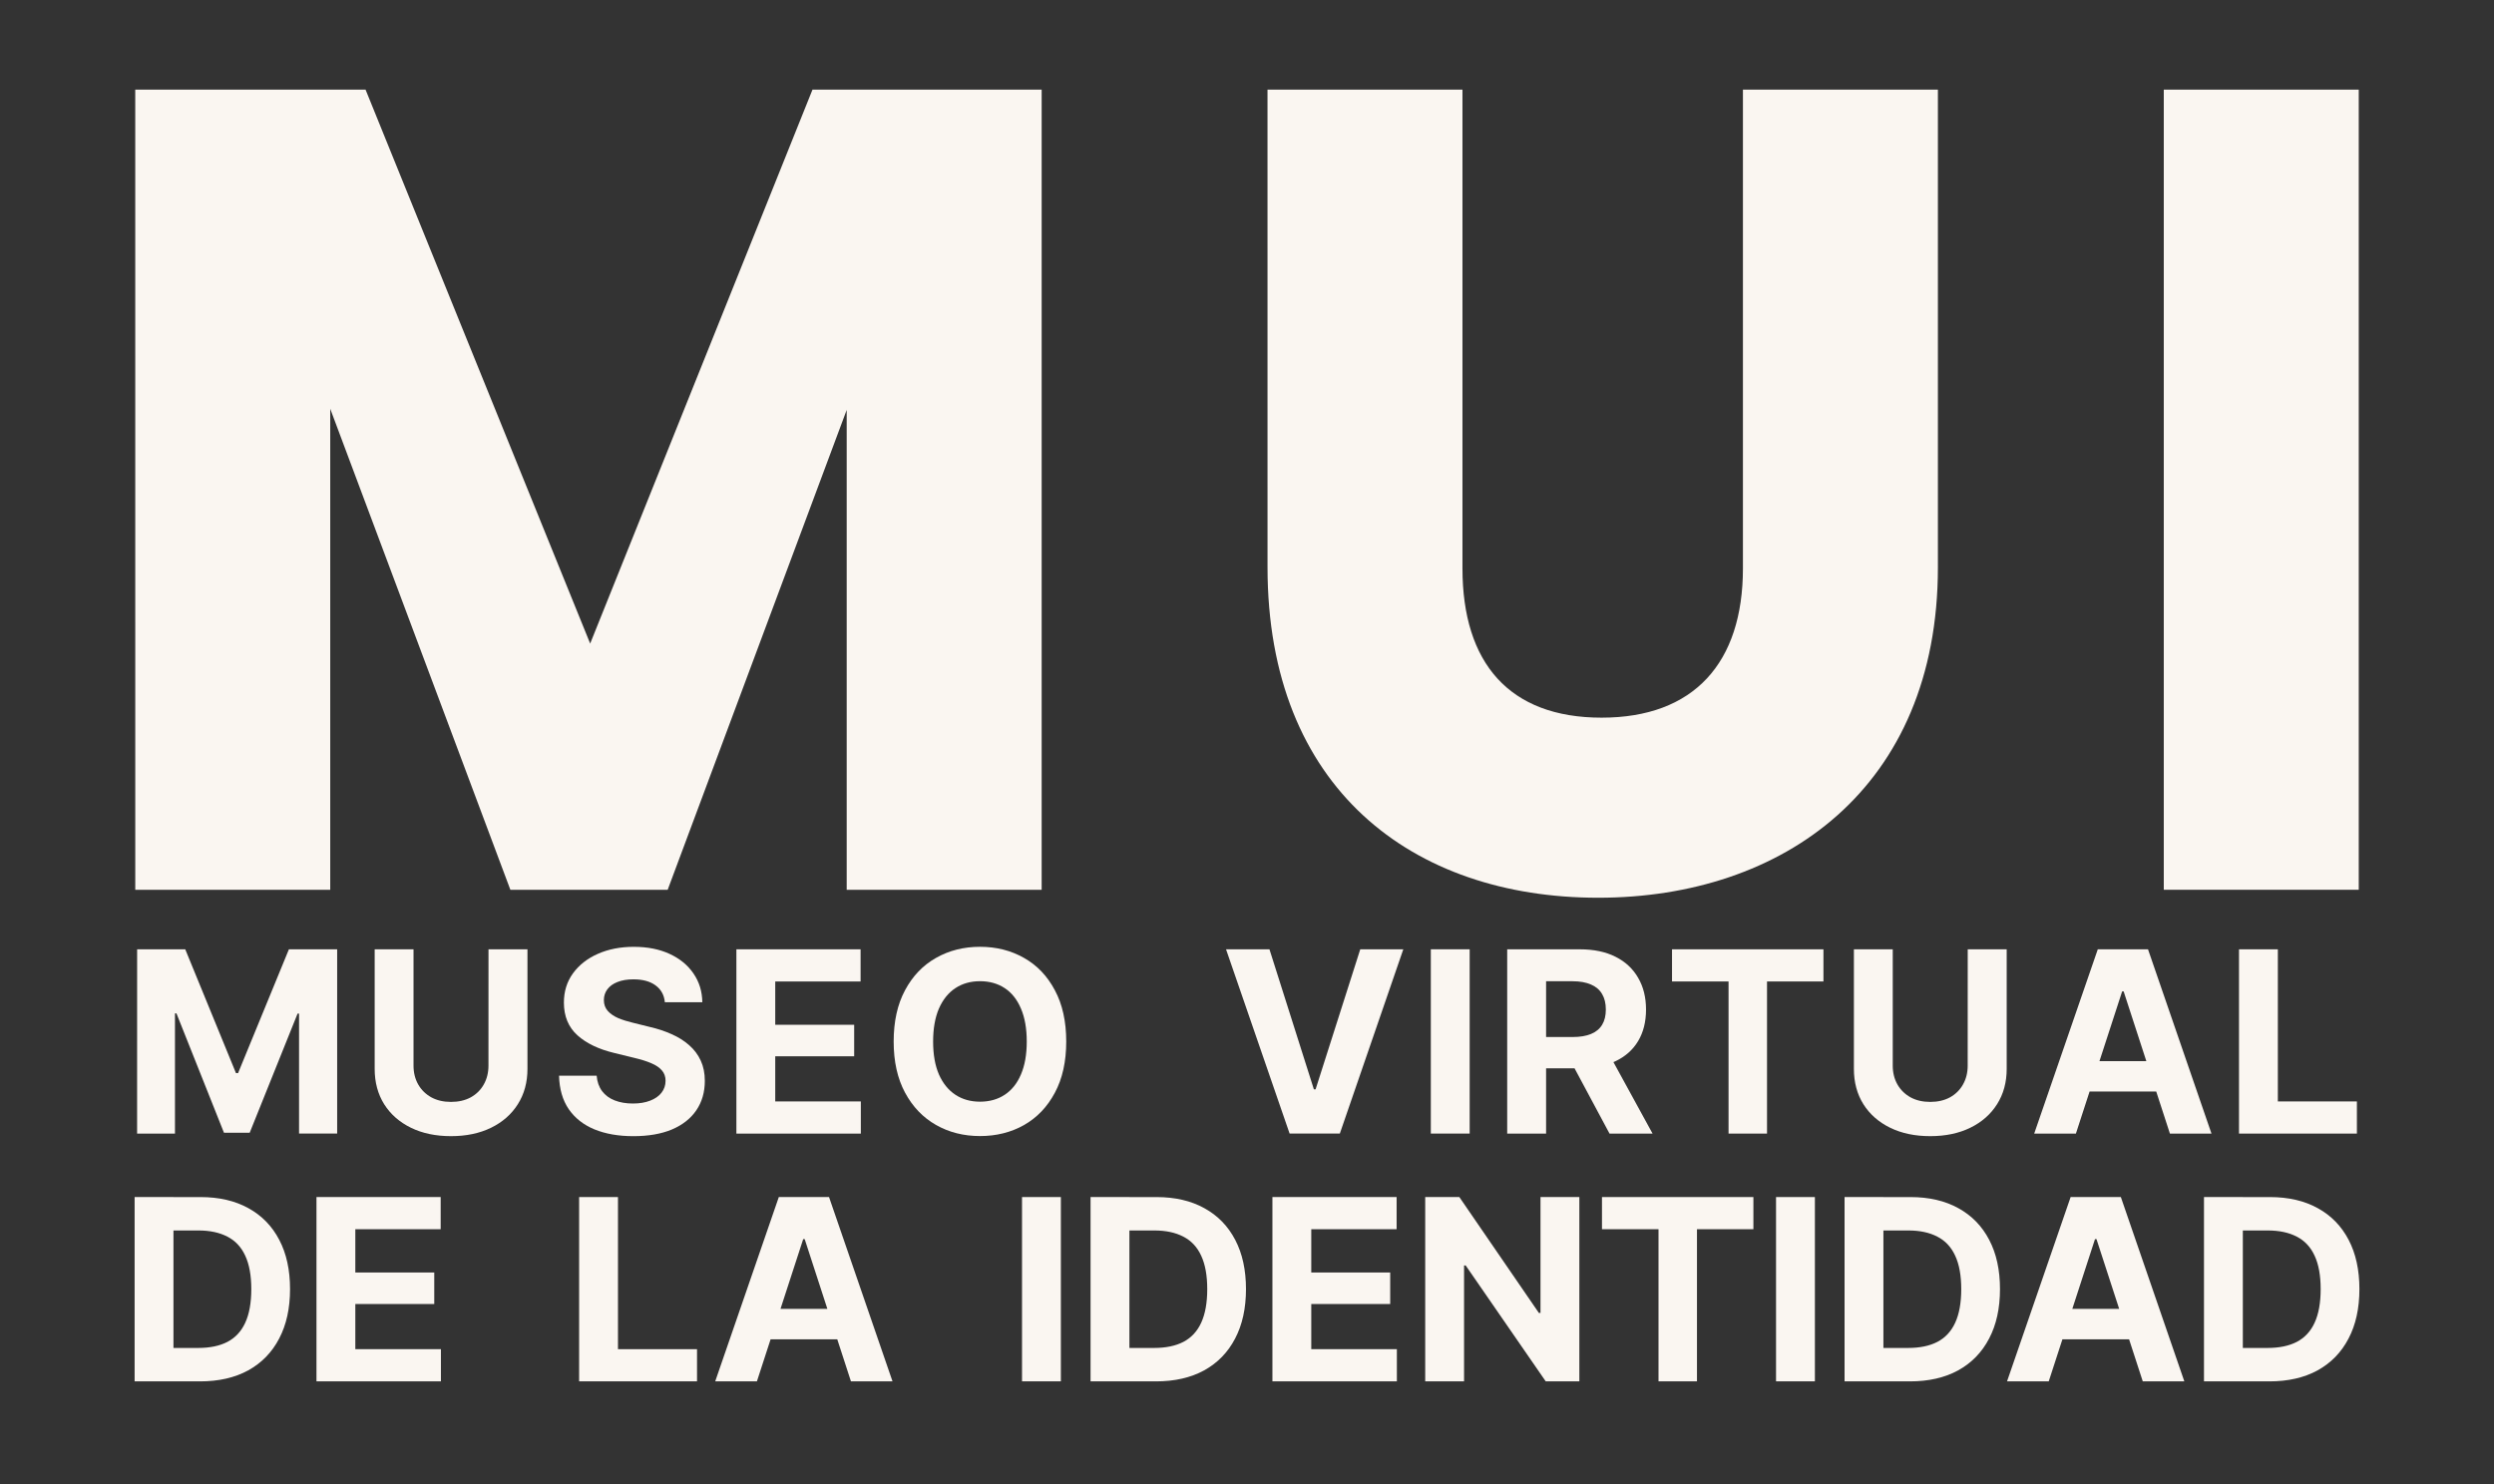
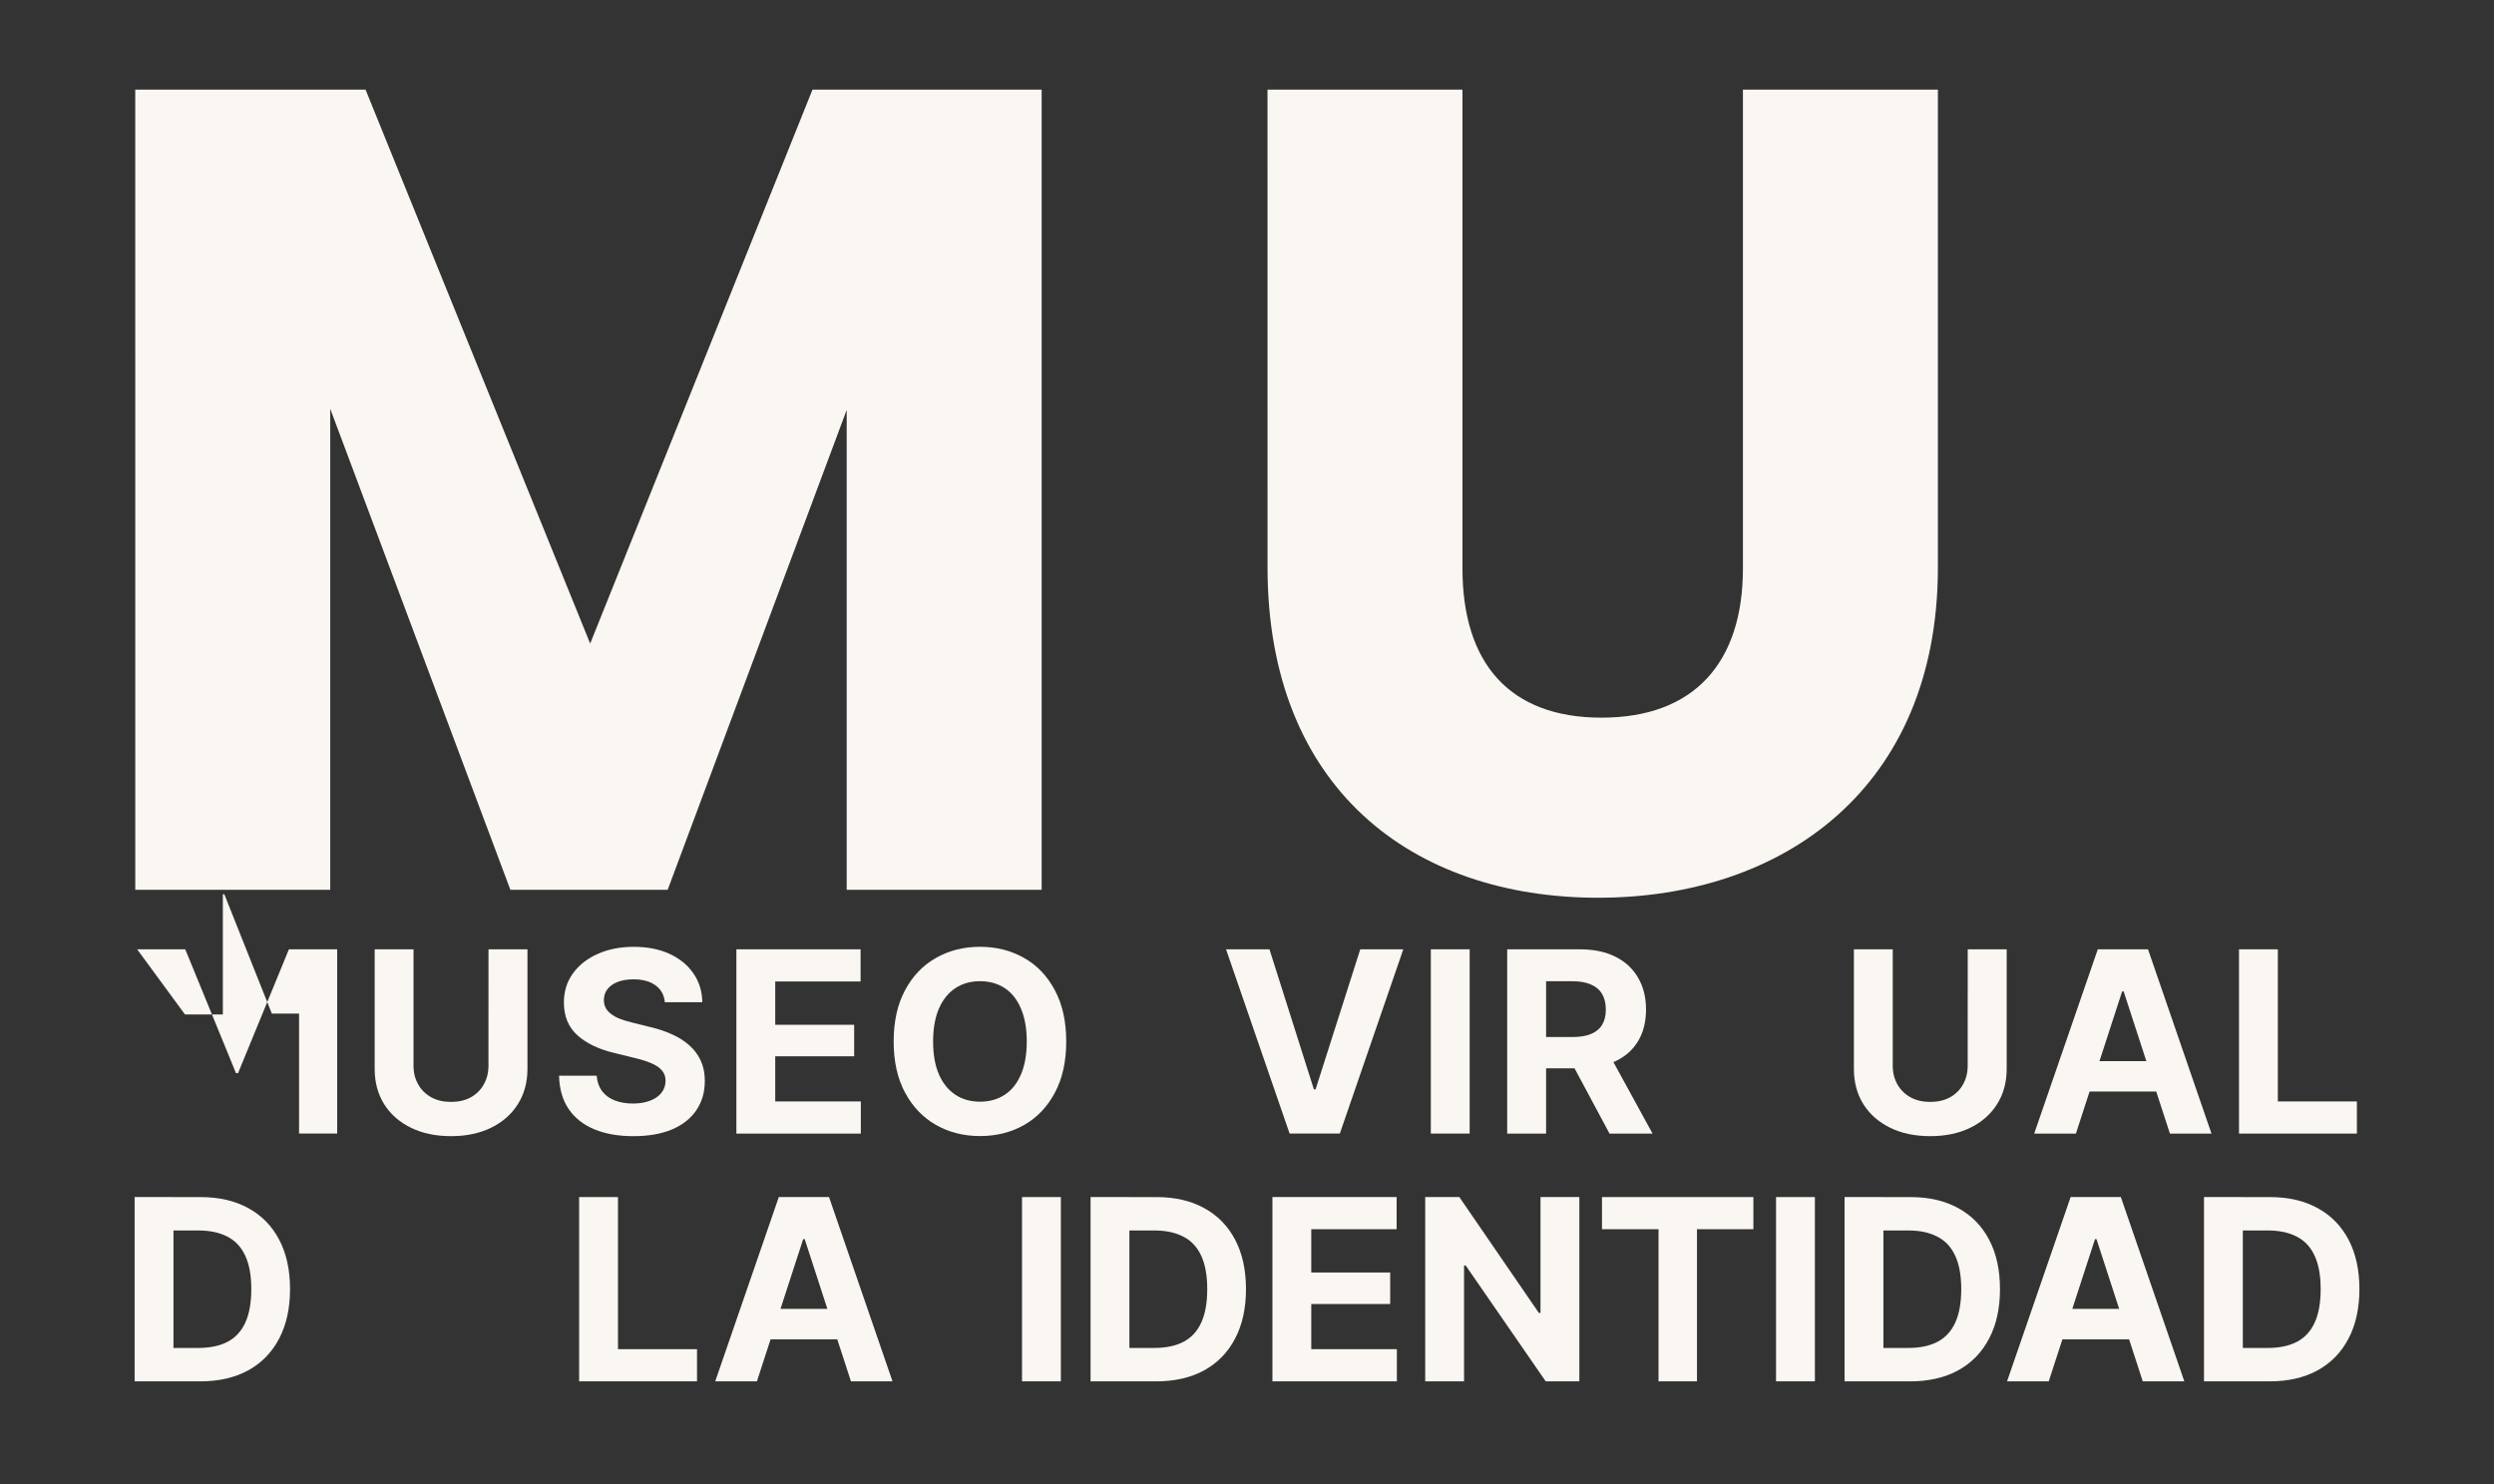
<svg xmlns="http://www.w3.org/2000/svg" width="420" height="250" viewBox="0 0 111.125 66.146" version="1.1" id="svg5">
  <rect x="0" y="0" width="111.125" height="66.146" fill="#333333" stroke="none" />
  <defs id="defs2" />
  <g id="layer1" style="display:inline;fill:#1a1a1a" transform="translate(-47.671,-26.311)">
    <g aria-label="MUI" id="text1516" style="font-size:50.8px;line-height:0;font-family:Poppins;-inkscape-font-specification:Poppins;letter-spacing:3.969px;fill:#faf6f1;stroke-width:0.265">
      <path d="m 53.698,65.968 h 8.687 V 44.53 l 8.026,21.438 h 7.01 l 7.976,-21.387 v 21.387 h 8.687 V 30.306 h -10.211 l -9.906,24.689 L 63.959,30.306 h -10.262 z" style="font-weight:bold" id="path291" />
      <path d="m 104.148,51.591 c 0,9.855 6.452,14.732 14.732,14.732 8.23,0 15.138,-4.877 15.138,-14.732 V 30.306 h -8.687 v 21.336 c 0,4.216 -2.184,6.655 -6.299,6.655 -4.115,0 -6.198,-2.438 -6.198,-6.655 V 30.306 h -8.687 z" style="font-weight:bold" id="path293" />
-       <path d="m 144.083,65.968 h 8.687 V 30.306 h -8.687 z" style="font-weight:bold" id="path295" />
    </g>
    <g aria-label="MUSEO VIRTUAL" id="text1780" style="font-size:11.289px;font-family:Poppins;-inkscape-font-specification:Poppins;letter-spacing:0.614px;word-spacing:3.175px;fill:#faf6f1;stroke-width:0.265;fill-opacity:1">
-       <path d="m 53.781,68.621 h 2.144 l 2.26,5.518 h 0.094 l 2.265,-5.518 h 2.15 v 8.213 h -1.698 v -5.347 h -0.066 L 58.797,76.796 h -1.147 l -2.117,-5.319 h -0.066 v 5.358 h -1.687 z" style="font-weight:bold;font-family:'Inter Tight';-inkscape-font-specification:'Inter Tight';fill:#faf6f1;fill-opacity:1" id="path266" />
+       <path d="m 53.781,68.621 h 2.144 l 2.26,5.518 h 0.094 l 2.265,-5.518 h 2.15 v 8.213 h -1.698 v -5.347 h -0.066 h -1.147 l -2.117,-5.319 h -0.066 v 5.358 h -1.687 z" style="font-weight:bold;font-family:'Inter Tight';-inkscape-font-specification:'Inter Tight';fill:#faf6f1;fill-opacity:1" id="path266" />
      <path d="m 69.437,68.621 h 1.736 v 5.33 q 0,0.898 -0.43,1.576 -0.424,0.672 -1.191,1.047 -0.766,0.375 -1.786,0.375 -1.02,0 -1.786,-0.375 -0.766,-0.375 -1.191,-1.047 -0.424,-0.678 -0.424,-1.576 v -5.33 h 1.731 v 5.187 q 0,0.469 0.209,0.838 0.209,0.364 0.584,0.573 0.375,0.204 0.876,0.204 0.507,0 0.882,-0.204 0.375,-0.209 0.579,-0.573 0.209,-0.369 0.209,-0.838 z" style="font-weight:bold;font-family:'Inter Tight';-inkscape-font-specification:'Inter Tight';fill:#faf6f1;fill-opacity:1" id="path268" />
      <path d="m 75.888,76.95 q -0.992,0 -1.731,-0.303 -0.733,-0.303 -1.147,-0.904 -0.408,-0.601 -0.43,-1.488 h 1.676 q 0.033,0.408 0.243,0.689 0.209,0.276 0.562,0.413 0.353,0.138 0.81,0.138 0.441,0 0.766,-0.127 0.331,-0.127 0.507,-0.353 0.182,-0.232 0.182,-0.535 0,-0.276 -0.165,-0.463 -0.16,-0.187 -0.474,-0.32 -0.309,-0.132 -0.755,-0.237 l -0.898,-0.22 q -1.036,-0.248 -1.637,-0.788 -0.601,-0.546 -0.601,-1.455 0,-0.744 0.402,-1.301 0.408,-0.562 1.108,-0.871 0.706,-0.314 1.604,-0.314 0.915,0 1.593,0.314 0.684,0.314 1.064,0.871 0.386,0.557 0.397,1.284 h -1.67 q -0.044,-0.48 -0.413,-0.75 -0.364,-0.27 -0.987,-0.27 -0.419,0 -0.717,0.121 -0.292,0.116 -0.446,0.325 -0.154,0.209 -0.154,0.48 0,0.287 0.176,0.485 0.176,0.193 0.469,0.32 0.298,0.121 0.65,0.204 l 0.733,0.182 q 0.535,0.121 0.987,0.325 0.452,0.198 0.783,0.491 0.336,0.292 0.518,0.689 0.182,0.391 0.182,0.904 0,0.755 -0.38,1.312 -0.375,0.551 -1.086,0.854 -0.711,0.298 -1.72,0.298 z" style="font-weight:bold;font-family:'Inter Tight';-inkscape-font-specification:'Inter Tight';fill:#faf6f1;fill-opacity:1" id="path270" />
      <path d="m 80.482,76.835 v -8.213 h 5.534 v 1.433 h -3.803 v 1.929 h 3.517 v 1.406 h -3.517 v 2.012 h 3.814 v 1.433 z" style="font-weight:bold;font-family:'Inter Tight';-inkscape-font-specification:'Inter Tight';fill:#faf6f1;fill-opacity:1" id="path272" />
      <path d="m 91.337,76.945 q -1.091,0 -1.962,-0.496 -0.871,-0.496 -1.378,-1.439 -0.507,-0.943 -0.507,-2.277 0,-1.345 0.507,-2.288 0.507,-0.948 1.378,-1.439 0.871,-0.496 1.962,-0.496 1.091,0 1.962,0.496 0.871,0.491 1.373,1.439 0.507,0.943 0.507,2.288 0,1.339 -0.507,2.282 -0.502,0.943 -1.373,1.439 -0.871,0.491 -1.962,0.491 z m 0,-1.532 q 0.634,0 1.102,-0.309 0.469,-0.309 0.722,-0.904 0.259,-0.601 0.259,-1.466 0,-0.871 -0.259,-1.472 -0.254,-0.601 -0.722,-0.91 -0.469,-0.309 -1.102,-0.309 -0.628,0 -1.097,0.309 -0.469,0.309 -0.733,0.91 -0.259,0.601 -0.259,1.472 0,0.865 0.259,1.466 0.265,0.595 0.733,0.904 0.469,0.309 1.097,0.309 z" style="font-weight:bold;font-family:'Inter Tight';-inkscape-font-specification:'Inter Tight';fill:#faf6f1;fill-opacity:1" id="path274" />
      <path d="m 104.234,68.621 1.979,6.24 h 0.077 l 1.99,-6.24 h 1.918 l -2.828,8.213 h -2.238 l -2.833,-8.213 z" style="font-weight:bold;font-family:'Inter Tight';-inkscape-font-specification:'Inter Tight';fill:#faf6f1;fill-opacity:1" id="path276" />
      <path d="m 113.155,68.621 v 8.213 h -1.731 v -8.213 z" style="font-weight:bold;font-family:'Inter Tight';-inkscape-font-specification:'Inter Tight';fill:#faf6f1;fill-opacity:1" id="path278" />
      <path d="m 114.827,76.835 v -8.213 h 3.236 q 0.932,0 1.588,0.331 0.661,0.331 1.009,0.937 0.353,0.601 0.353,1.417 0,0.816 -0.353,1.406 -0.353,0.59 -1.025,0.904 -0.667,0.309 -1.615,0.309 h -2.166 v -1.395 h 1.885 q 0.502,0 0.827,-0.138 0.331,-0.138 0.491,-0.408 0.165,-0.27 0.165,-0.678 0,-0.413 -0.165,-0.689 -0.16,-0.281 -0.491,-0.424 -0.331,-0.149 -0.832,-0.149 h -1.174 v 6.791 z m 4.559,0 -2.001,-3.737 h 1.874 l 2.045,3.737 z" style="font-weight:bold;font-family:'Inter Tight';-inkscape-font-specification:'Inter Tight';fill:#faf6f1;fill-opacity:1" id="path280" />
-       <path d="m 122.171,70.055 v -1.433 h 6.747 v 1.433 h -2.514 v 6.78 h -1.714 v -6.78 z" style="font-weight:bold;font-family:'Inter Tight';-inkscape-font-specification:'Inter Tight';fill:#faf6f1;fill-opacity:1" id="path282" />
      <path d="m 135.347,68.621 h 1.736 v 5.33 q 0,0.898 -0.43,1.576 -0.424,0.672 -1.191,1.047 -0.766,0.375 -1.786,0.375 -1.02,0 -1.786,-0.375 -0.766,-0.375 -1.191,-1.047 -0.424,-0.678 -0.424,-1.576 v -5.33 h 1.731 v 5.187 q 0,0.469 0.209,0.838 0.209,0.364 0.584,0.573 0.375,0.204 0.876,0.204 0.507,0 0.882,-0.204 0.375,-0.209 0.579,-0.573 0.209,-0.369 0.209,-0.838 z" style="font-weight:bold;font-family:'Inter Tight';-inkscape-font-specification:'Inter Tight';fill:#faf6f1;fill-opacity:1" id="path284" />
      <path d="m 140.167,76.835 h -1.858 l 2.833,-8.213 h 2.238 l 2.828,8.213 h -1.852 l -2.062,-6.339 h -0.066 z m -0.11,-3.23 h 4.393 v 1.356 h -4.393 z" style="font-weight:bold;font-family:'Inter Tight';-inkscape-font-specification:'Inter Tight';fill:#faf6f1;fill-opacity:1" id="path286" />
      <path d="m 147.434,76.835 v -8.213 h 1.731 v 6.78 h 3.522 v 1.433 z" style="font-weight:bold;font-family:'Inter Tight';-inkscape-font-specification:'Inter Tight';fill:#faf6f1;fill-opacity:1" id="path288" />
    </g>
    <g aria-label="DE LA IDENTIDAD" id="text1784" style="font-size:11.289px;font-family:'Inter Tight';-inkscape-font-specification:'Inter Tight';letter-spacing:0.265px;word-spacing:2.381px;fill:#faf6f1;stroke-width:0.265;fill-opacity:1">
      <path d="m 56.58,87.877 h -2.139 v -1.488 h 2.062 q 0.777,0 1.301,-0.27 0.529,-0.276 0.794,-0.854 0.27,-0.584 0.27,-1.499 0,-0.91 -0.27,-1.488 -0.265,-0.579 -0.794,-0.849 -0.524,-0.276 -1.295,-0.276 h -2.1 v -1.488 h 2.199 q 1.24,0 2.133,0.496 0.893,0.491 1.373,1.411 0.48,0.915 0.48,2.194 0,1.284 -0.485,2.205 -0.48,0.921 -1.378,1.417 -0.898,0.491 -2.15,0.491 z m -1.18,-8.213 v 8.213 h -1.731 v -8.213 z" style="font-weight:bold;fill:#faf6f1;fill-opacity:1" id="path239" />
-       <path d="m 61.772,87.877 v -8.213 h 5.534 v 1.433 h -3.803 v 1.929 h 3.517 v 1.406 h -3.517 v 2.012 h 3.814 v 1.433 z" style="font-weight:bold;fill:#faf6f1;fill-opacity:1" id="path241" />
      <path d="m 73.475,87.877 v -8.213 h 1.731 v 6.78 h 3.522 v 1.433 z" style="font-weight:bold;fill:#faf6f1;fill-opacity:1" id="path243" />
      <path d="m 81.397,87.877 h -1.858 l 2.833,-8.213 h 2.238 l 2.828,8.213 H 85.586 L 83.525,81.538 h -0.066 z m -0.11,-3.23 h 4.393 v 1.356 h -4.393 z" style="font-weight:bold;fill:#faf6f1;fill-opacity:1" id="path245" />
      <path d="m 94.94,79.664 v 8.213 h -1.731 v -8.213 z" style="font-weight:bold;fill:#faf6f1;fill-opacity:1" id="path247" />
      <path d="m 99.174,87.877 h -2.139 v -1.488 h 2.062 q 0.777,0 1.301,-0.27 0.529,-0.276 0.794,-0.854 0.27,-0.584 0.27,-1.499 0,-0.91 -0.27,-1.488 -0.265,-0.579 -0.794,-0.849 -0.524,-0.276 -1.295,-0.276 h -2.1 v -1.488 h 2.199 q 1.24,0 2.133,0.496 0.893,0.491 1.373,1.411 0.48,0.915 0.48,2.194 0,1.284 -0.485,2.205 -0.48,0.921 -1.378,1.417 -0.898,0.491 -2.15,0.491 z M 97.994,79.664 v 8.213 h -1.731 v -8.213 z" style="font-weight:bold;fill:#faf6f1;fill-opacity:1" id="path249" />
      <path d="m 104.366,87.877 v -8.213 h 5.534 v 1.433 h -3.803 v 1.929 h 3.517 v 1.406 h -3.517 v 2.012 h 3.814 v 1.433 z" style="font-weight:bold;fill:#faf6f1;fill-opacity:1" id="path251" />
      <path d="m 118.042,79.664 v 8.213 h -1.499 l -3.566,-5.165 h -0.072 v 5.165 h -1.731 v -8.213 h 1.521 l 3.544,5.165 h 0.072 v -5.165 z" style="font-weight:bold;fill:#faf6f1;fill-opacity:1" id="path253" />
      <path d="m 119.05,81.097 v -1.433 h 6.747 v 1.433 h -2.514 v 6.78 h -1.714 v -6.78 z" style="font-weight:bold;fill:#faf6f1;fill-opacity:1" id="path255" />
      <path d="m 128.537,79.664 v 8.213 h -1.731 v -8.213 z" style="font-weight:bold;fill:#faf6f1;fill-opacity:1" id="path257" />
      <path d="m 132.77,87.877 h -2.139 v -1.488 h 2.062 q 0.777,0 1.301,-0.27 0.529,-0.276 0.794,-0.854 0.27,-0.584 0.27,-1.499 0,-0.91 -0.27,-1.488 -0.265,-0.579 -0.794,-0.849 -0.524,-0.276 -1.295,-0.276 h -2.1 v -1.488 h 2.199 q 1.24,0 2.133,0.496 0.893,0.491 1.373,1.411 0.48,0.915 0.48,2.194 0,1.284 -0.485,2.205 -0.48,0.921 -1.378,1.417 -0.898,0.491 -2.15,0.491 z m -1.18,-8.213 v 8.213 h -1.731 v -8.213 z" style="font-weight:bold;fill:#faf6f1;fill-opacity:1" id="path259" />
      <path d="m 138.957,87.877 h -1.858 l 2.833,-8.213 h 2.238 l 2.828,8.213 h -1.852 l -2.062,-6.339 h -0.066 z m -0.11,-3.23 h 4.393 v 1.356 h -4.393 z" style="font-weight:bold;fill:#faf6f1;fill-opacity:1" id="path261" />
      <path d="m 148.785,87.877 h -2.139 v -1.488 h 2.062 q 0.777,0 1.301,-0.27 0.529,-0.276 0.794,-0.854 0.27,-0.584 0.27,-1.499 0,-0.91 -0.27,-1.488 -0.265,-0.579 -0.794,-0.849 -0.524,-0.276 -1.295,-0.276 h -2.1 v -1.488 h 2.199 q 1.24,0 2.133,0.496 0.893,0.491 1.373,1.411 0.48,0.915 0.48,2.194 0,1.284 -0.485,2.205 -0.48,0.921 -1.378,1.417 -0.898,0.491 -2.15,0.491 z m -1.18,-8.213 v 8.213 h -1.731 v -8.213 z" style="font-weight:bold;fill:#faf6f1;fill-opacity:1" id="path263" />
    </g>
  </g>
</svg>